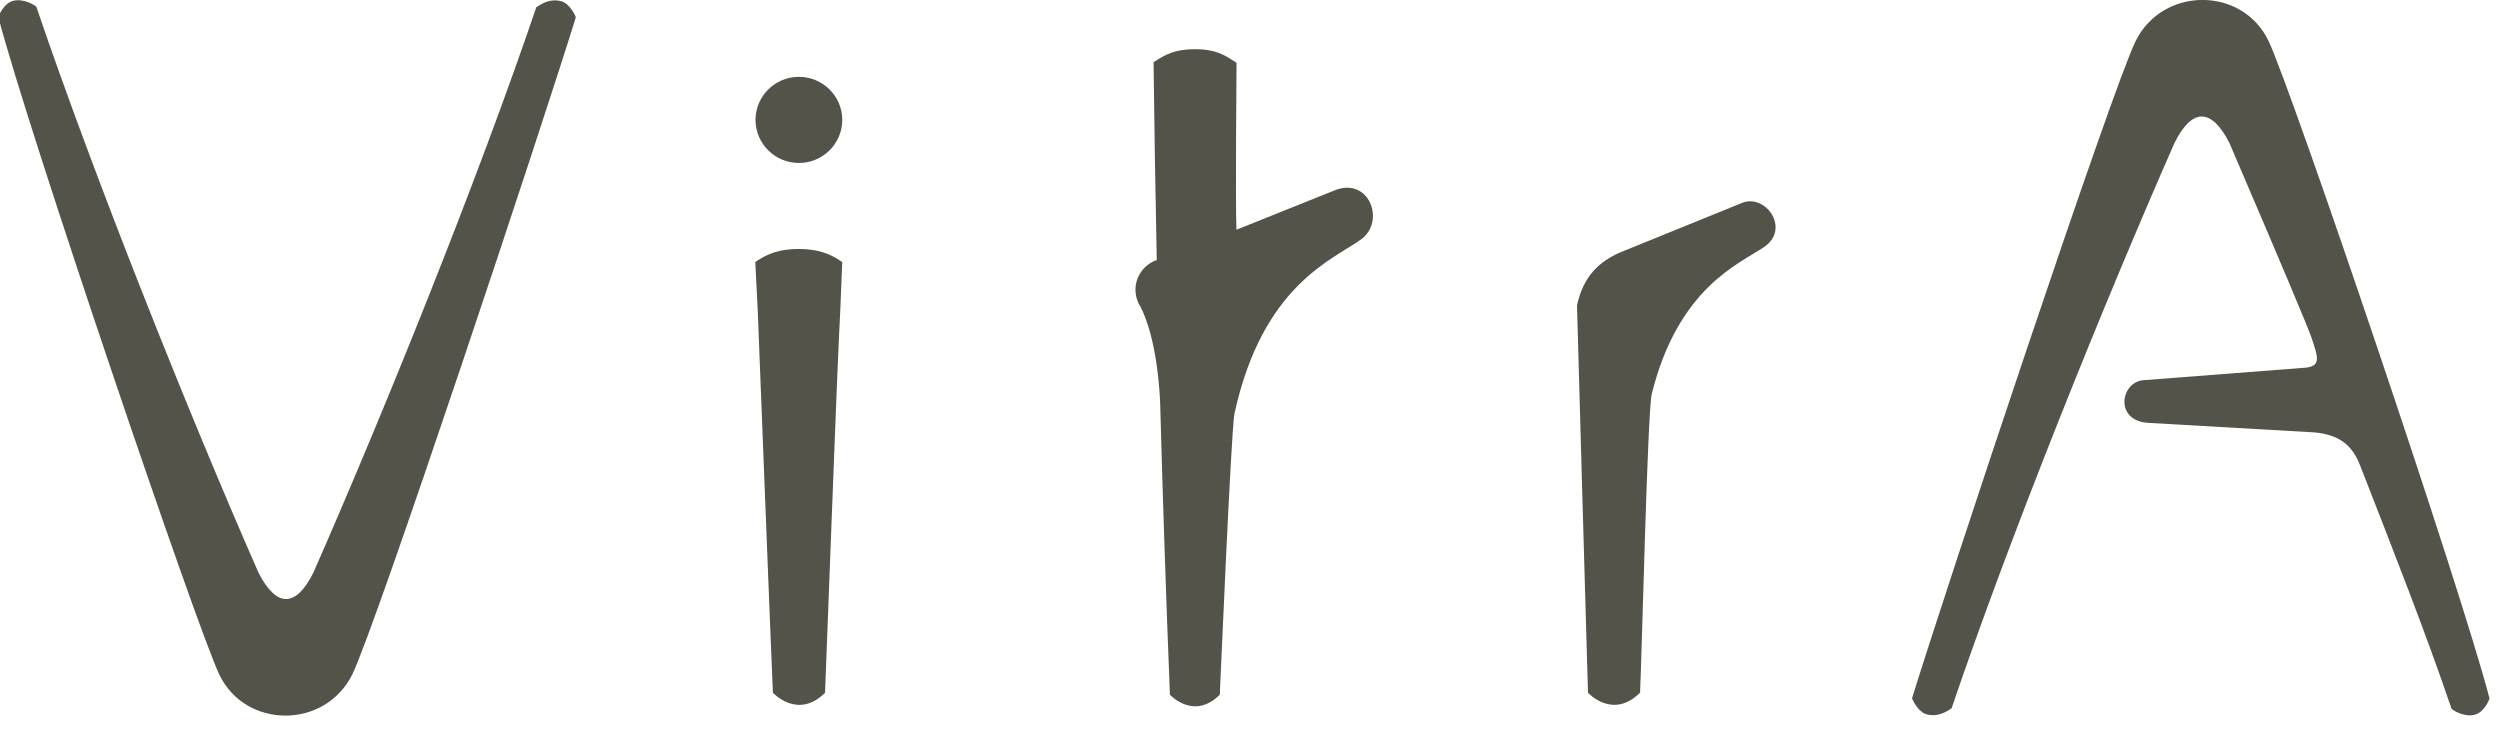
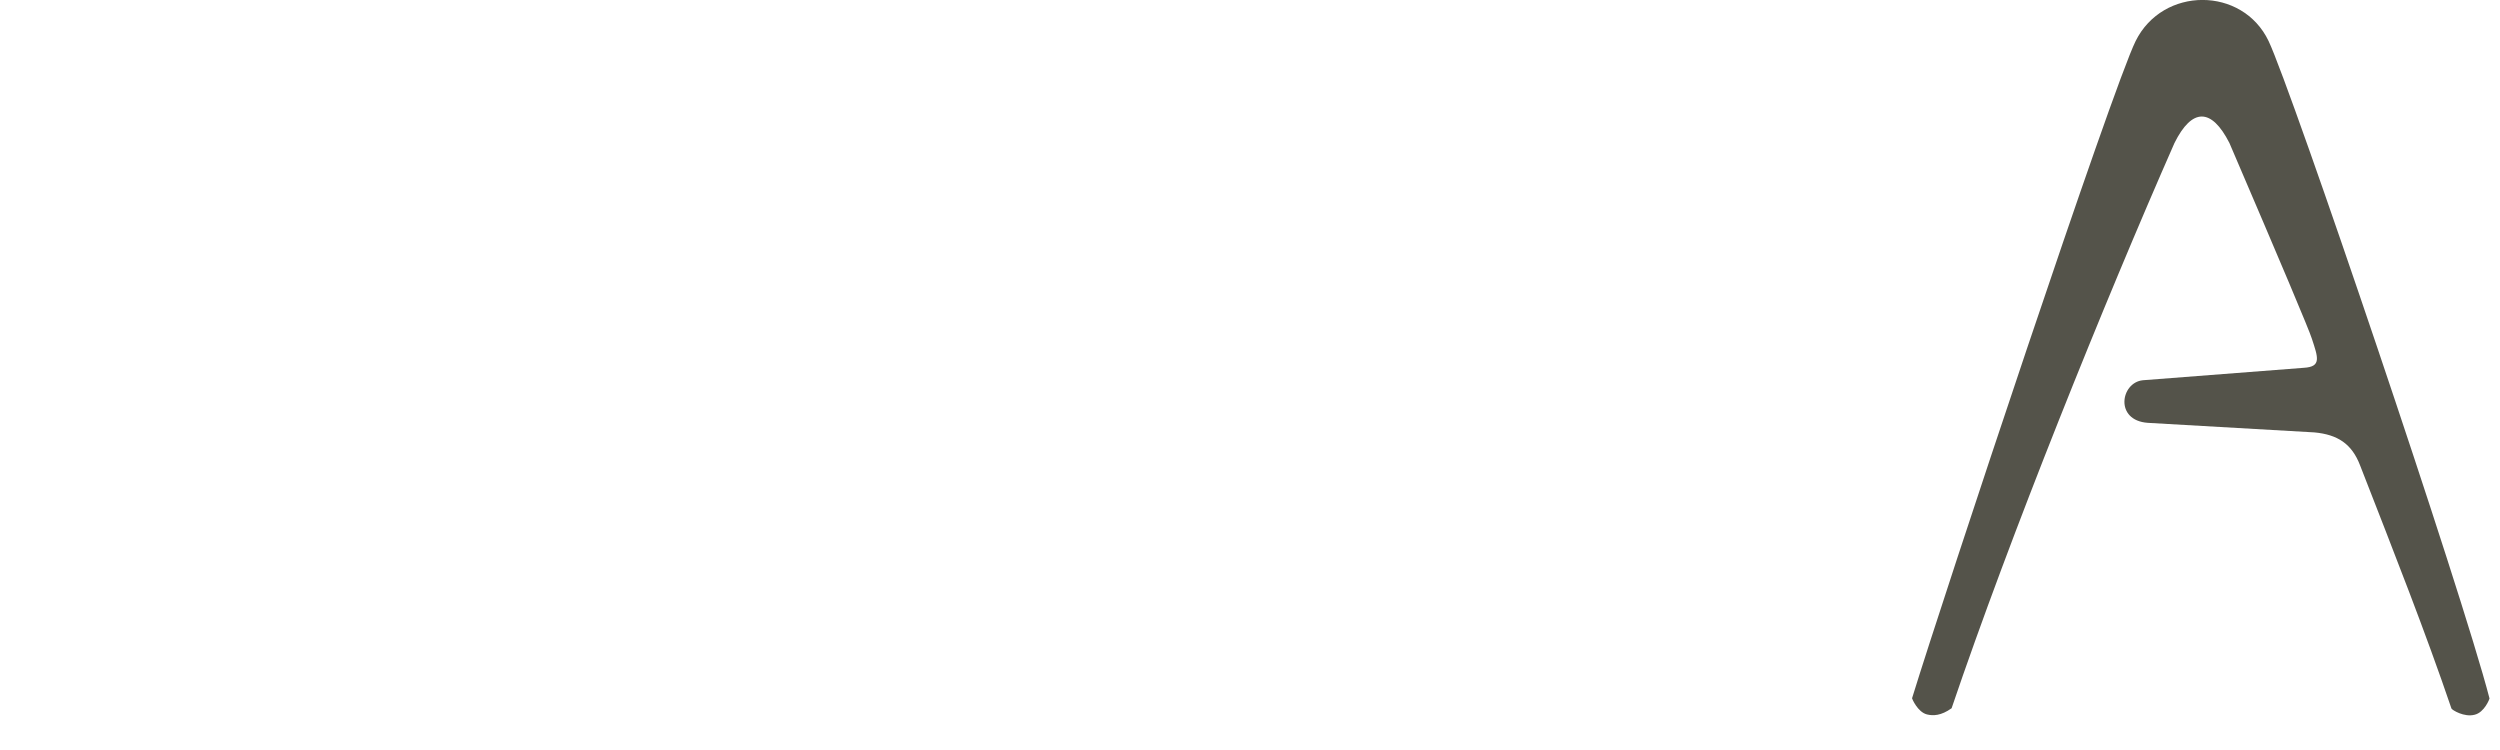
<svg xmlns="http://www.w3.org/2000/svg" width="60px" height="18px" version="1.1" xml:space="preserve" style="fill-rule:evenodd;clip-rule:evenodd;stroke-linejoin:round;stroke-miterlimit:2;">
  <g transform="matrix(0.144,0,0,0.144,-10.98,-0.361)">
    <g transform="matrix(0.979,0,0,0.972,1.583,2.168)">
-       <path d="M346.609,119.12C346.572,118.748 344.739,52.716 344.739,52.716C345.877,47.423 348.791,45.122 352.01,43.66L372.865,35.129C376.836,33.523 381.148,39.569 376.595,42.699C372.397,45.586 361.986,49.608 357.461,67.912C356.736,71.344 355.827,111.14 355.478,119.113C350.81,123.818 346.609,119.12 346.609,119.12Z" style="fill:rgb(84,83,74);fill-rule:nonzero;" />
-     </g>
+       </g>
    <g transform="matrix(0.979,0,0,0.972,1.583,2.168)">
-       <path d="M212.27,13.524C216.346,13.524 219.658,16.836 219.658,20.904C219.658,24.981 216.346,28.292 212.27,28.292C208.2,28.292 204.887,24.981 204.887,20.904C204.887,16.836 208.2,13.524 212.27,13.524ZM207.848,119.13C207.785,118.509 205.261,53.454 205.261,53.454L204.848,45.276C206.785,43.91 208.951,43.037 212.175,43.037C215.495,43.037 217.721,43.871 219.655,45.301L219.325,53.454C218.816,62.125 216.781,118.534 216.728,119.129C212.08,123.811 207.848,119.13 207.848,119.13Z" style="fill:rgb(84,83,74);fill-rule:nonzero;" />
-     </g>
+       </g>
    <g transform="matrix(0.979,0,0,0.972,1.583,2.168)">
-       <path d="M174.299,3.31C174.299,3.249 173.363,0.953 171.761,0.542C170.723,0.285 169.36,0.309 167.565,1.604C157.589,31.22 141.565,71.189 129.625,98.522C126.65,104.544 123.341,104.609 120.267,98.522C108.424,71.378 92.385,30.931 82.47,1.555C82.343,1.29 80.292,0.021 78.531,0.487C76.851,0.885 75.99,3.206 75.99,3.277C80.723,21.768 109.689,107.734 113.598,116.001C118.046,125.401 131.611,125.401 136.234,116.006C140.221,107.904 168.737,21.502 174.299,3.31Z" style="fill:rgb(84,83,74);fill-rule:nonzero;" />
-     </g>
+       </g>
    <g transform="matrix(0.979,0,0,0.972,1.583,2.168)">
      <path d="M401.779,120.082C407.342,101.891 435.856,15.49 439.844,7.386C444.467,-2.008 458.032,-2.008 462.479,7.392C466.388,15.66 495.354,101.626 500.088,120.115C500.088,120.186 499.227,122.508 497.545,122.904C495.785,123.372 493.734,122.102 493.608,121.838C489.193,108.761 483.989,95.476 478.059,80.161C476.653,76.448 474.231,74.863 470.273,74.491L441.921,72.853C436.208,72.448 437.286,65.937 441.072,65.548L468.478,63.415C471.511,63.237 470.902,61.662 469.837,58.403C469.436,57.048 464.658,45.646 455.81,24.871C452.735,18.784 449.428,18.849 446.453,24.871C434.513,52.203 418.487,92.172 408.513,121.791C406.718,123.085 405.355,123.109 404.315,122.85C402.715,122.439 401.779,120.145 401.779,120.082Z" style="fill:rgb(84,83,74);fill-rule:nonzero;" />
    </g>
    <g transform="matrix(0.979,0,0,0.972,1.583,2.168)">
-       <path d="M272.651,11.014C274.72,9.647 276.32,8.781 279.769,8.781C283.098,8.781 284.71,9.703 286.781,11.132C286.781,11.132 286.566,35.638 286.768,39.738L303.502,32.978C309.376,30.622 312.203,38.315 307.976,41.399C303.241,44.855 291.188,49.197 286.419,71.313C285.833,74.554 283.963,119.051 283.926,119.467C279.482,123.944 275.438,119.467 275.438,119.467C274.773,102.718 274.217,85.943 273.768,69.145C273.263,59.331 271.252,54.54 270.452,52.994C270.331,52.808 270.22,52.614 270.122,52.413C269.77,51.696 269.571,50.891 269.571,50.038C269.571,47.677 271.086,45.669 273.198,44.935C272.966,33.639 272.784,22.332 272.651,11.014Z" style="fill:rgb(84,83,74);fill-rule:nonzero;" />
-     </g>
+       </g>
  </g>
</svg>